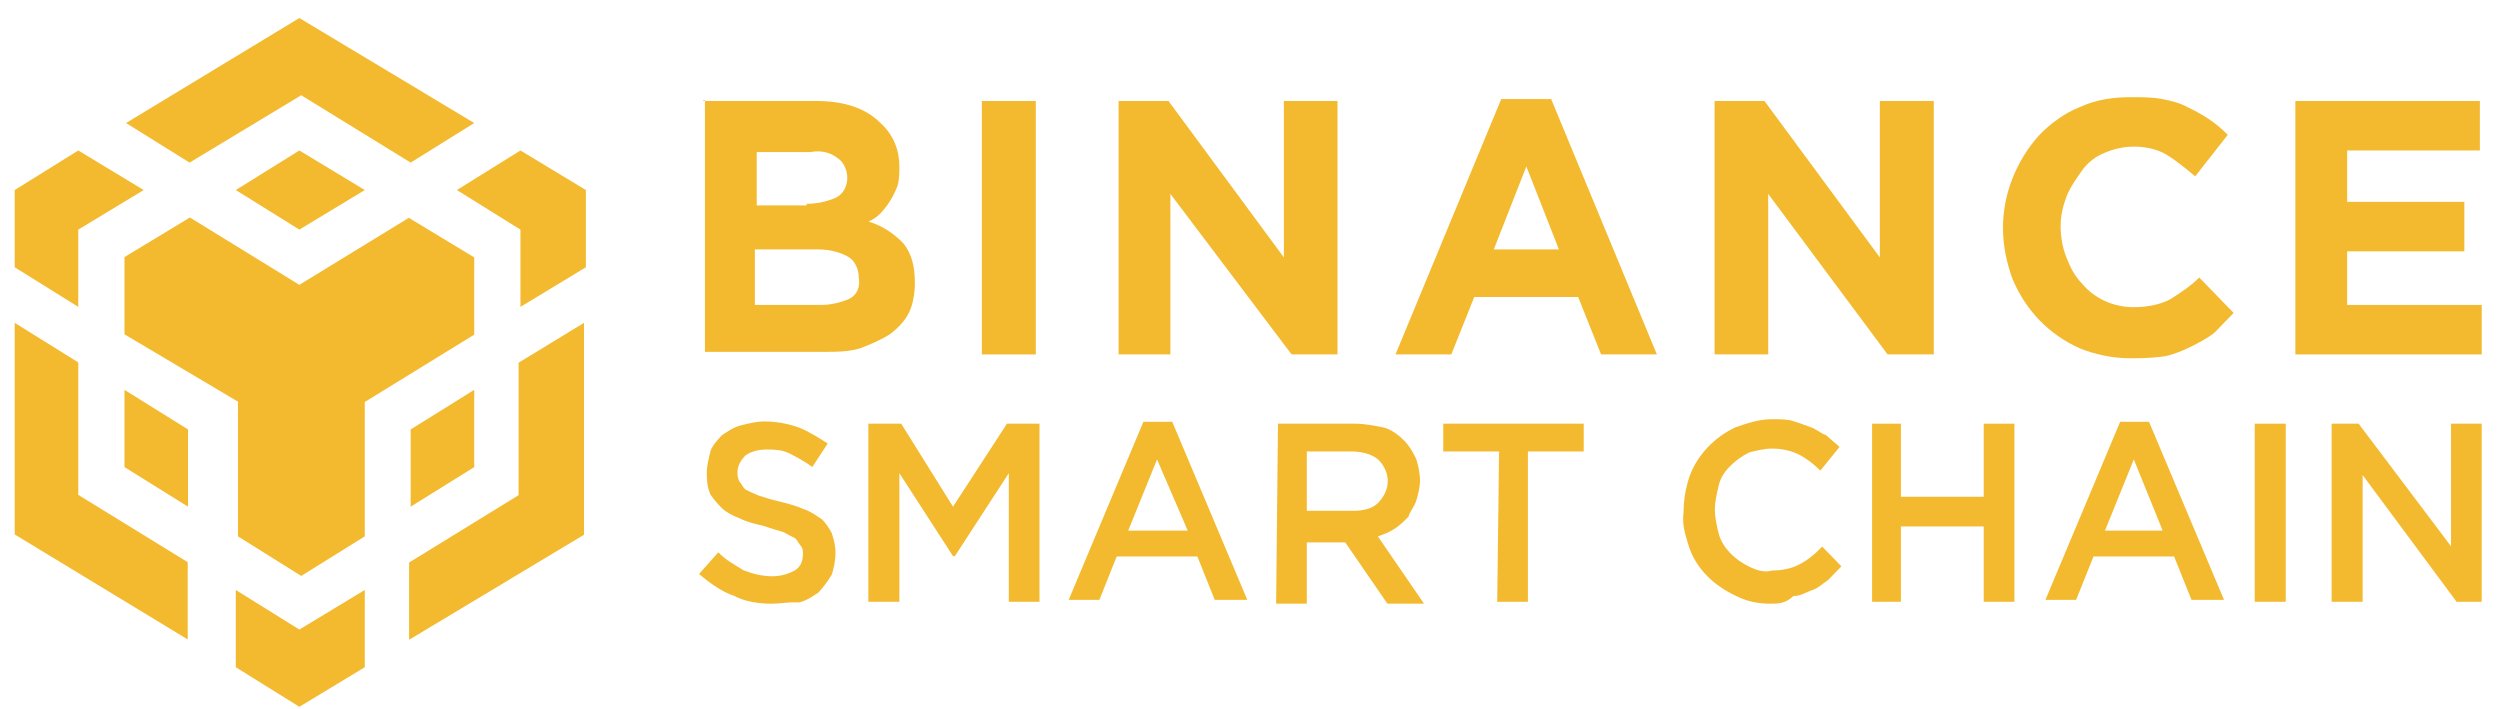
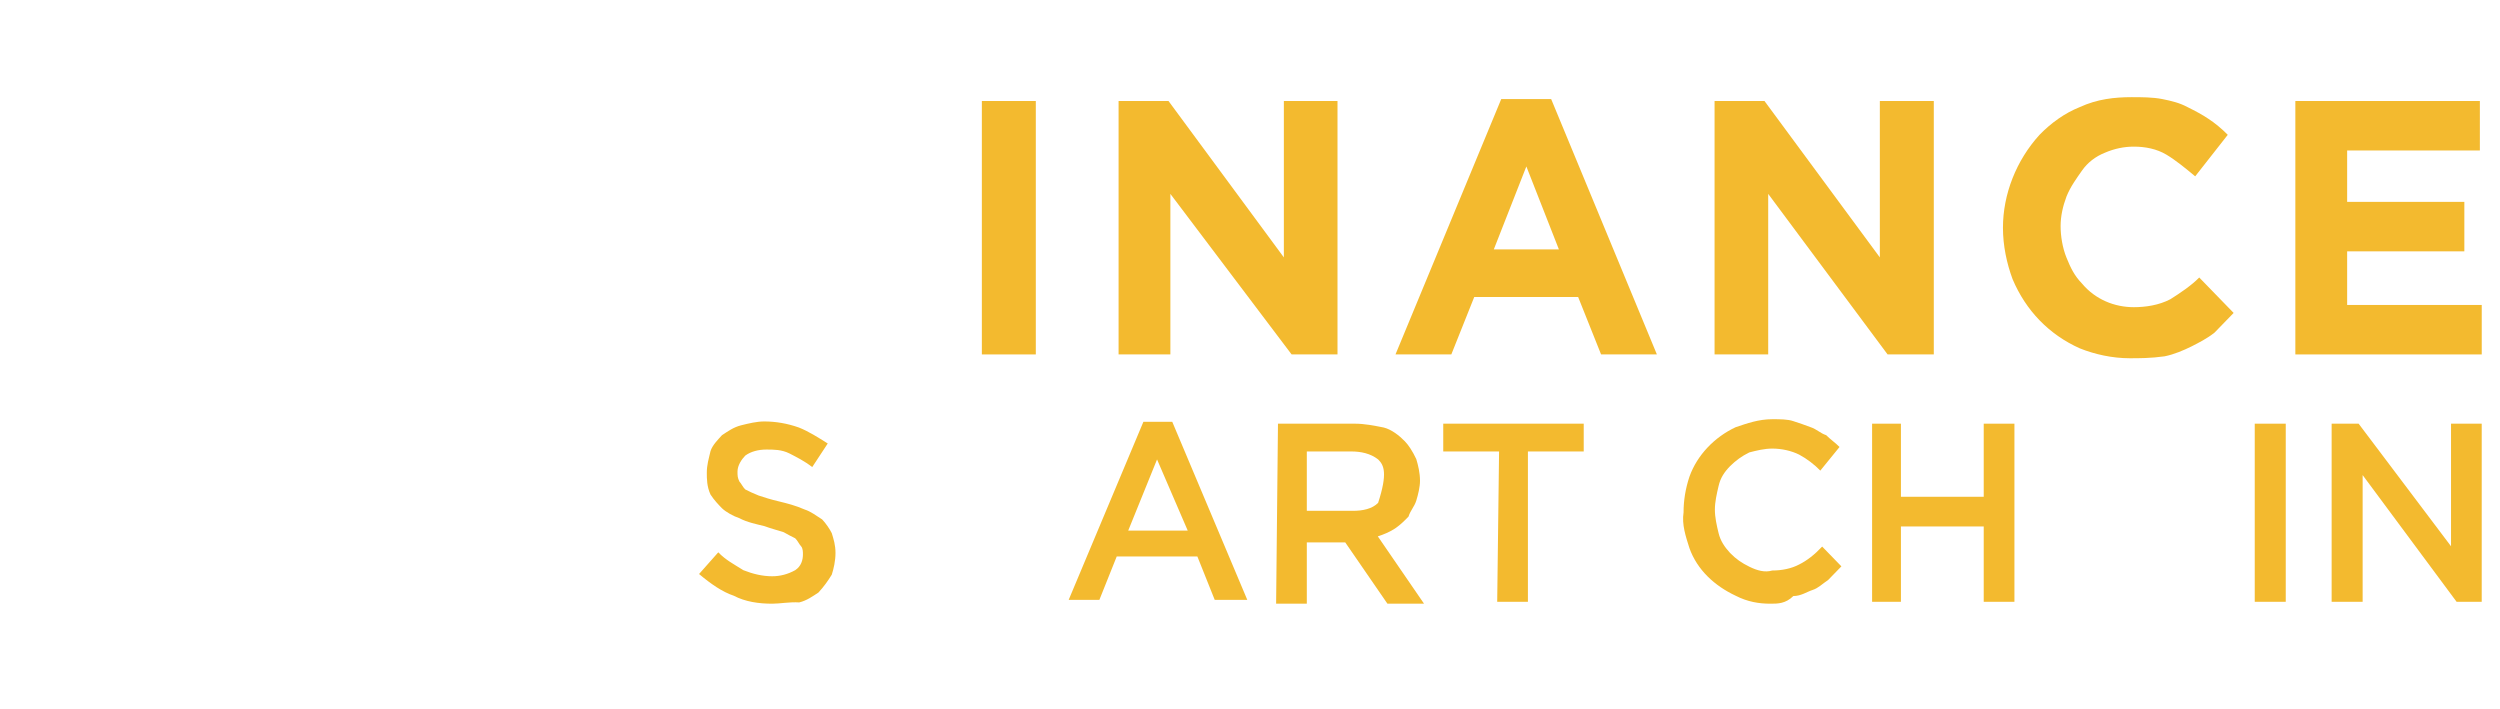
<svg xmlns="http://www.w3.org/2000/svg" width="127" height="36" viewBox="0 0 127 36" fill="none">
-   <path d="M35.717 5.131H41.482C42.947 5.131 44.018 5.536 44.711 6.233C45.389 6.833 45.688 7.644 45.688 8.438C45.688 8.746 45.688 9.136 45.593 9.444C45.404 9.946 45.105 10.449 44.711 10.854C44.522 11.049 44.318 11.162 44.129 11.26C44.806 11.454 45.404 11.86 45.893 12.362C46.286 12.865 46.476 13.465 46.476 14.373C46.476 14.875 46.381 15.475 46.176 15.881C45.987 16.286 45.593 16.691 45.2 16.983C44.711 17.291 44.223 17.486 43.735 17.68C43.152 17.875 42.459 17.875 41.781 17.875H35.811V5.098H35.717V5.131ZM40.994 10.352C41.482 10.352 41.97 10.254 42.459 10.044C42.853 9.849 43.042 9.444 43.042 9.038C43.042 8.633 42.853 8.228 42.553 8.033C42.16 7.725 41.671 7.628 41.183 7.725H38.442V10.433H40.978V10.352H40.994ZM41.671 15.492C42.16 15.492 42.648 15.394 43.136 15.184C43.53 14.989 43.719 14.584 43.624 14.081C43.624 13.676 43.435 13.27 43.136 13.076C42.837 12.881 42.254 12.67 41.577 12.67H38.347V15.492H41.671Z" fill="#F3BA2F" />
  <path d="M49.878 5.131H52.619V18.005H49.878V5.131Z" fill="#F3BA2F" />
  <path d="M56.824 5.131H59.36L65.22 13.076V5.131H67.945V18.005H65.614L59.455 9.849V18.005H56.824V5.131Z" fill="#F3BA2F" />
  <path d="M76.263 5.033H78.799L84.17 18.005H81.335L80.169 15.086H74.892L73.727 18.005H70.891L76.263 5.033ZM79.192 12.67L77.539 8.455L75.885 12.67H79.192Z" fill="#F3BA2F" />
  <path d="M87.1 5.131H89.636L95.496 13.076V5.131H98.237V18.005H95.89L89.825 9.849V18.005H87.1V5.131Z" fill="#F3BA2F" />
  <path d="M108.192 18.199C107.31 18.199 106.428 18.005 105.656 17.697C104.097 17 102.915 15.783 102.238 14.178C101.939 13.367 101.75 12.476 101.75 11.568C101.75 9.865 102.427 8.147 103.608 6.849C104.191 6.25 104.884 5.747 105.656 5.439C106.538 5.033 107.42 4.936 108.287 4.936C108.775 4.936 109.358 4.936 109.846 5.033C110.334 5.131 110.728 5.228 111.122 5.439C111.516 5.633 111.91 5.844 112.193 6.039C112.493 6.233 112.871 6.541 113.17 6.849L111.516 8.957C111.028 8.552 110.539 8.147 110.051 7.855C109.563 7.563 108.98 7.449 108.397 7.449C107.909 7.449 107.42 7.547 106.932 7.757C106.444 7.952 106.05 8.26 105.766 8.665C105.483 9.071 105.183 9.476 104.979 9.979C104.79 10.481 104.679 10.984 104.679 11.487C104.679 11.989 104.774 12.589 104.979 13.092C105.183 13.595 105.373 14 105.766 14.405C106.444 15.216 107.42 15.605 108.397 15.605C108.98 15.605 109.673 15.508 110.256 15.2C110.744 14.892 111.327 14.502 111.721 14.097L113.469 15.897C113.17 16.205 112.792 16.594 112.493 16.902C112.099 17.21 111.705 17.405 111.327 17.599C110.933 17.794 110.445 18.005 109.956 18.102C109.263 18.199 108.68 18.199 108.192 18.199Z" fill="#F3BA2F" />
  <path d="M116.604 5.131H125.977V7.644H119.235V10.255H125.189V12.768H119.235V15.492H126.072V18.005H116.604V5.131Z" fill="#F3BA2F" />
  <path d="M39.229 30.668C38.552 30.668 37.859 30.571 37.276 30.263C36.693 30.068 36.11 29.663 35.512 29.16L36.488 28.058C36.882 28.463 37.276 28.657 37.764 28.966C38.253 29.16 38.741 29.274 39.229 29.274C39.623 29.274 40.017 29.176 40.395 28.966C40.694 28.771 40.789 28.463 40.789 28.155C40.789 28.058 40.789 27.847 40.694 27.75C40.6 27.652 40.505 27.442 40.395 27.344C40.206 27.247 40.001 27.15 39.812 27.036C39.513 26.939 39.135 26.841 38.835 26.728C38.442 26.631 37.953 26.534 37.559 26.323C37.26 26.225 36.882 26.015 36.677 25.82C36.488 25.625 36.284 25.415 36.094 25.123C35.906 24.718 35.906 24.312 35.906 24.02C35.906 23.615 36 23.323 36.094 22.918C36.189 22.61 36.488 22.318 36.677 22.107C36.977 21.912 37.26 21.702 37.654 21.604C38.048 21.507 38.442 21.41 38.82 21.41C39.403 21.41 39.985 21.507 40.584 21.718C41.072 21.912 41.561 22.221 42.049 22.529L41.261 23.728C40.867 23.42 40.474 23.226 40.096 23.031C39.702 22.837 39.308 22.837 38.93 22.837C38.536 22.837 38.142 22.934 37.859 23.145C37.67 23.339 37.465 23.647 37.465 23.955C37.465 24.15 37.465 24.264 37.559 24.458C37.654 24.555 37.748 24.766 37.859 24.863C38.048 24.961 38.253 25.058 38.536 25.172C38.835 25.269 39.119 25.366 39.607 25.48C40.001 25.577 40.395 25.674 40.883 25.885C41.182 25.982 41.466 26.193 41.765 26.387C41.954 26.582 42.159 26.89 42.254 27.085C42.348 27.393 42.443 27.685 42.443 28.09C42.443 28.495 42.348 28.901 42.254 29.193C42.065 29.501 41.86 29.793 41.576 30.101C41.277 30.295 40.993 30.506 40.6 30.603C40.111 30.571 39.623 30.668 39.229 30.668Z" fill="#F3BA2F" />
-   <path d="M44.112 21.523H45.782L48.413 25.739L51.154 21.523H52.807V30.571H51.248V24.037L48.507 28.252H48.413L45.688 24.037V30.571H44.112V21.523Z" fill="#F3BA2F" />
  <path d="M58.085 21.426H59.55L63.362 30.473H61.708L60.826 28.268H56.73L55.848 30.473H54.289L58.085 21.426ZM60.337 26.955L58.778 23.339L57.313 26.955H60.337Z" fill="#F3BA2F" />
-   <path d="M64.921 21.523H68.828C69.316 21.523 69.804 21.621 70.293 21.718C70.686 21.815 71.08 22.123 71.364 22.415C71.553 22.61 71.758 22.918 71.947 23.323C72.041 23.631 72.136 24.02 72.136 24.426C72.136 24.734 72.041 25.123 71.947 25.431C71.852 25.739 71.647 25.934 71.553 26.242C71.364 26.436 71.159 26.647 70.876 26.842C70.576 27.036 70.293 27.15 69.993 27.247L72.341 30.668H70.482L68.339 27.555H66.386V30.668H64.827L64.921 21.523ZM68.733 25.95C69.222 25.95 69.71 25.852 70.009 25.544C70.308 25.236 70.498 24.847 70.498 24.442C70.498 24.037 70.308 23.631 70.009 23.339C69.615 23.031 69.127 22.934 68.639 22.934H66.386V25.95H68.733Z" fill="#F3BA2F" />
+   <path d="M64.921 21.523H68.828C69.316 21.523 69.804 21.621 70.293 21.718C70.686 21.815 71.08 22.123 71.364 22.415C71.553 22.61 71.758 22.918 71.947 23.323C72.041 23.631 72.136 24.02 72.136 24.426C72.136 24.734 72.041 25.123 71.947 25.431C71.852 25.739 71.647 25.934 71.553 26.242C71.364 26.436 71.159 26.647 70.876 26.842C70.576 27.036 70.293 27.15 69.993 27.247L72.341 30.668H70.482L68.339 27.555H66.386V30.668H64.827L64.921 21.523ZM68.733 25.95C69.222 25.95 69.71 25.852 70.009 25.544C70.498 24.037 70.308 23.631 70.009 23.339C69.615 23.031 69.127 22.934 68.639 22.934H66.386V25.95H68.733Z" fill="#F3BA2F" />
  <path d="M76.153 22.934H73.317V21.523H80.453V22.934H77.618V30.571H76.058L76.153 22.934Z" fill="#F3BA2F" />
  <path d="M89.935 30.668C89.353 30.668 88.77 30.571 88.171 30.263C87.1 29.76 86.218 28.949 85.824 27.847C85.635 27.247 85.43 26.647 85.525 26.031C85.525 25.431 85.619 24.831 85.824 24.215C86.218 23.112 87.1 22.204 88.171 21.702C88.754 21.507 89.337 21.296 90.03 21.296C90.424 21.296 90.817 21.296 91.101 21.394C91.4 21.491 91.684 21.588 91.983 21.702C92.282 21.799 92.472 22.01 92.771 22.107C92.96 22.302 93.259 22.512 93.448 22.707L92.472 23.907C92.172 23.599 91.794 23.307 91.4 23.096C91.007 22.901 90.518 22.788 90.03 22.788C89.636 22.788 89.242 22.885 88.864 22.983C88.471 23.177 88.187 23.388 87.888 23.68C87.588 23.988 87.399 24.28 87.305 24.685C87.21 25.09 87.116 25.496 87.116 25.885C87.116 26.29 87.21 26.696 87.305 27.085C87.399 27.474 87.604 27.782 87.888 28.09C88.187 28.398 88.471 28.593 88.864 28.787C89.258 28.982 89.652 29.095 90.03 28.982C90.518 28.982 91.007 28.884 91.4 28.674C91.794 28.479 92.188 28.171 92.566 27.766L93.543 28.771C93.354 28.966 93.054 29.274 92.865 29.468C92.566 29.663 92.377 29.874 92.078 29.971C91.778 30.068 91.495 30.279 91.101 30.279C90.707 30.668 90.314 30.668 89.935 30.668Z" fill="#F3BA2F" />
  <path d="M95.103 21.523H96.567V25.236H100.773V21.523H102.333V30.571H100.773V26.744H96.567V30.571H95.103V21.523Z" fill="#F3BA2F" />
-   <path d="M107.704 21.426H109.169L112.981 30.473H111.328L110.445 28.268H106.35L105.468 30.473H103.908L107.704 21.426ZM109.863 26.955L108.398 23.339L106.933 26.955H109.863Z" fill="#F3BA2F" />
  <path d="M114.541 21.523H116.116V30.571H114.541V21.523Z" fill="#F3BA2F" />
  <path d="M118.447 21.523H119.818L124.512 27.75V21.523H126.071V30.571H124.795L120.022 24.134V30.571H118.447V21.523Z" fill="#F3BA2F" />
-   <path d="M18.531 29.971V33.895L15.207 35.905L11.978 33.895V29.971L15.207 31.981L18.531 29.971ZM0.747 16.4L3.976 18.41V25.139L9.536 28.56V32.484L0.747 27.15V16.4ZM29.668 16.4V27.166L20.783 32.5V28.576L26.344 25.155V18.426L29.668 16.4ZM20.768 11.065L24.091 13.076V17L18.531 20.421V27.247L15.302 29.257L12.088 27.247V20.404L6.323 16.983V13.059L9.647 11.049L15.207 14.47L20.768 11.065ZM6.323 19.805L9.552 21.815V25.739L6.323 23.728V19.805ZM24.091 19.805V23.728L20.862 25.739V21.815L24.091 19.805ZM3.976 7.644L7.3 9.654L3.976 11.665V15.589L0.747 13.578V9.654L3.976 7.644ZM26.439 7.644L29.762 9.654V13.578L26.439 15.589V11.665L23.209 9.654L26.439 7.644ZM15.207 7.644L18.531 9.654L15.207 11.665L11.978 9.654L15.207 7.644ZM15.207 0.915L24.091 6.25L20.862 8.26L15.302 4.839L9.631 8.26L6.402 6.25L15.207 0.915Z" fill="#F3BA2F" />
</svg>